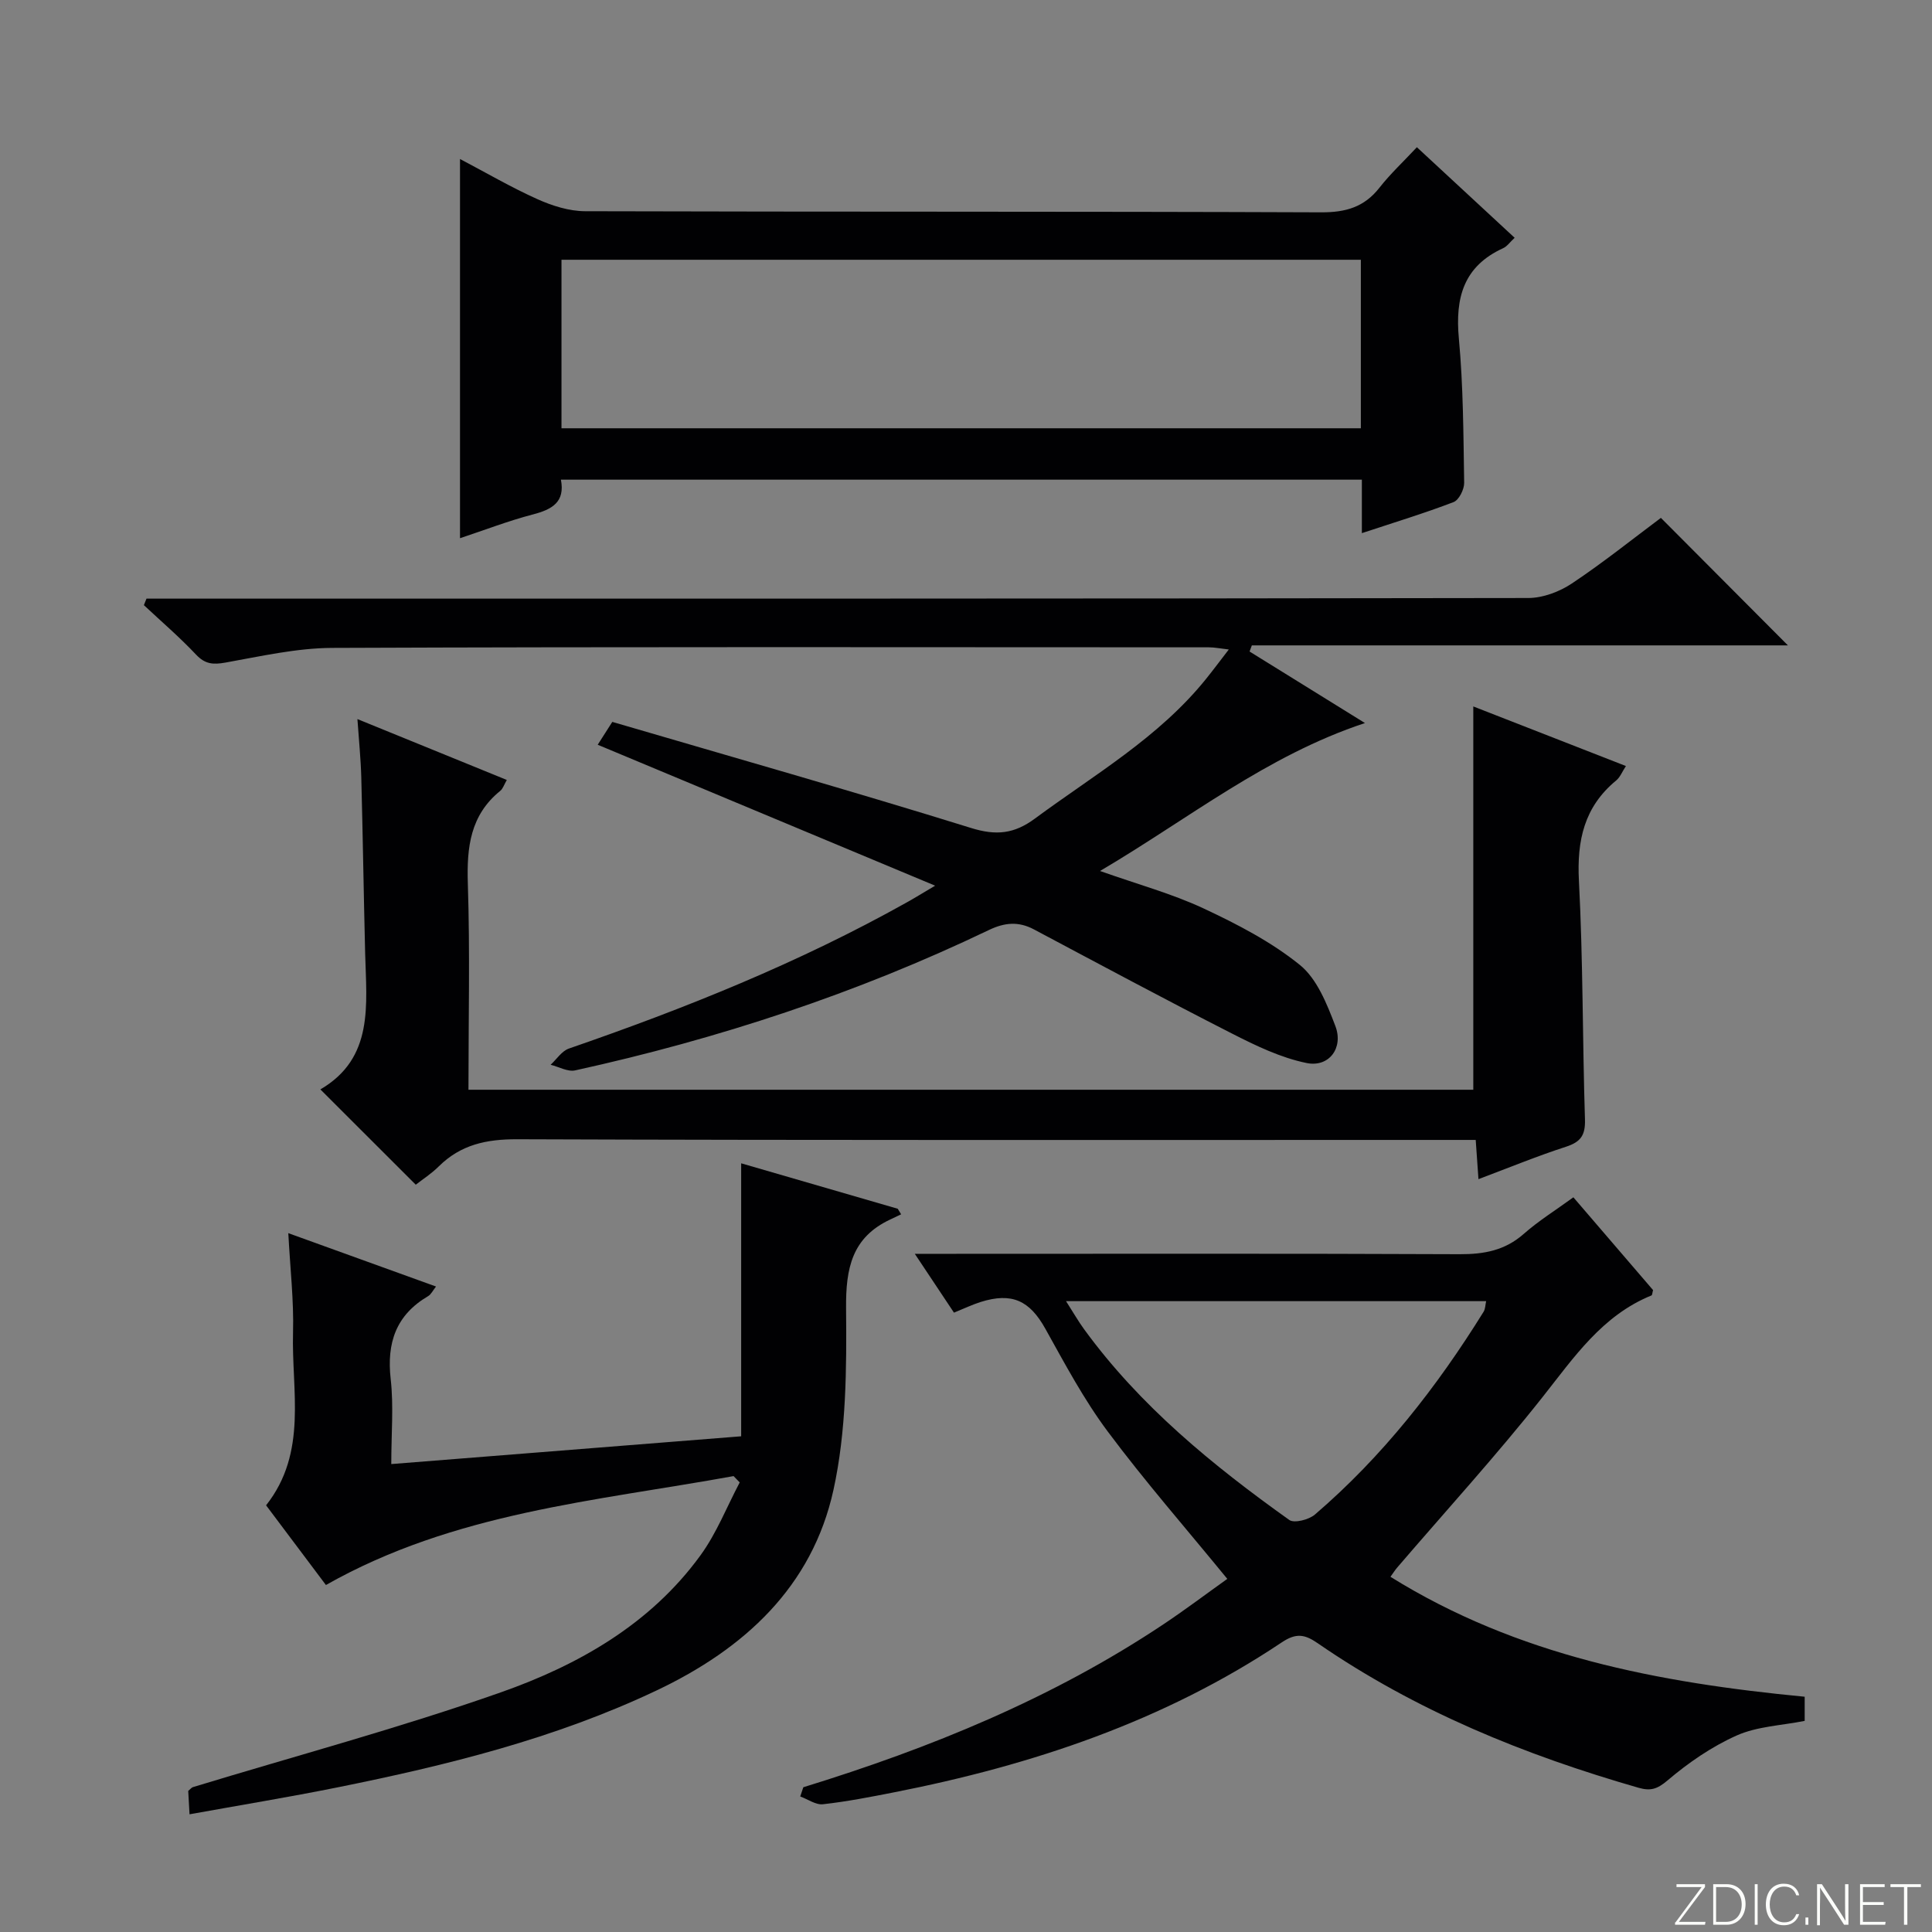
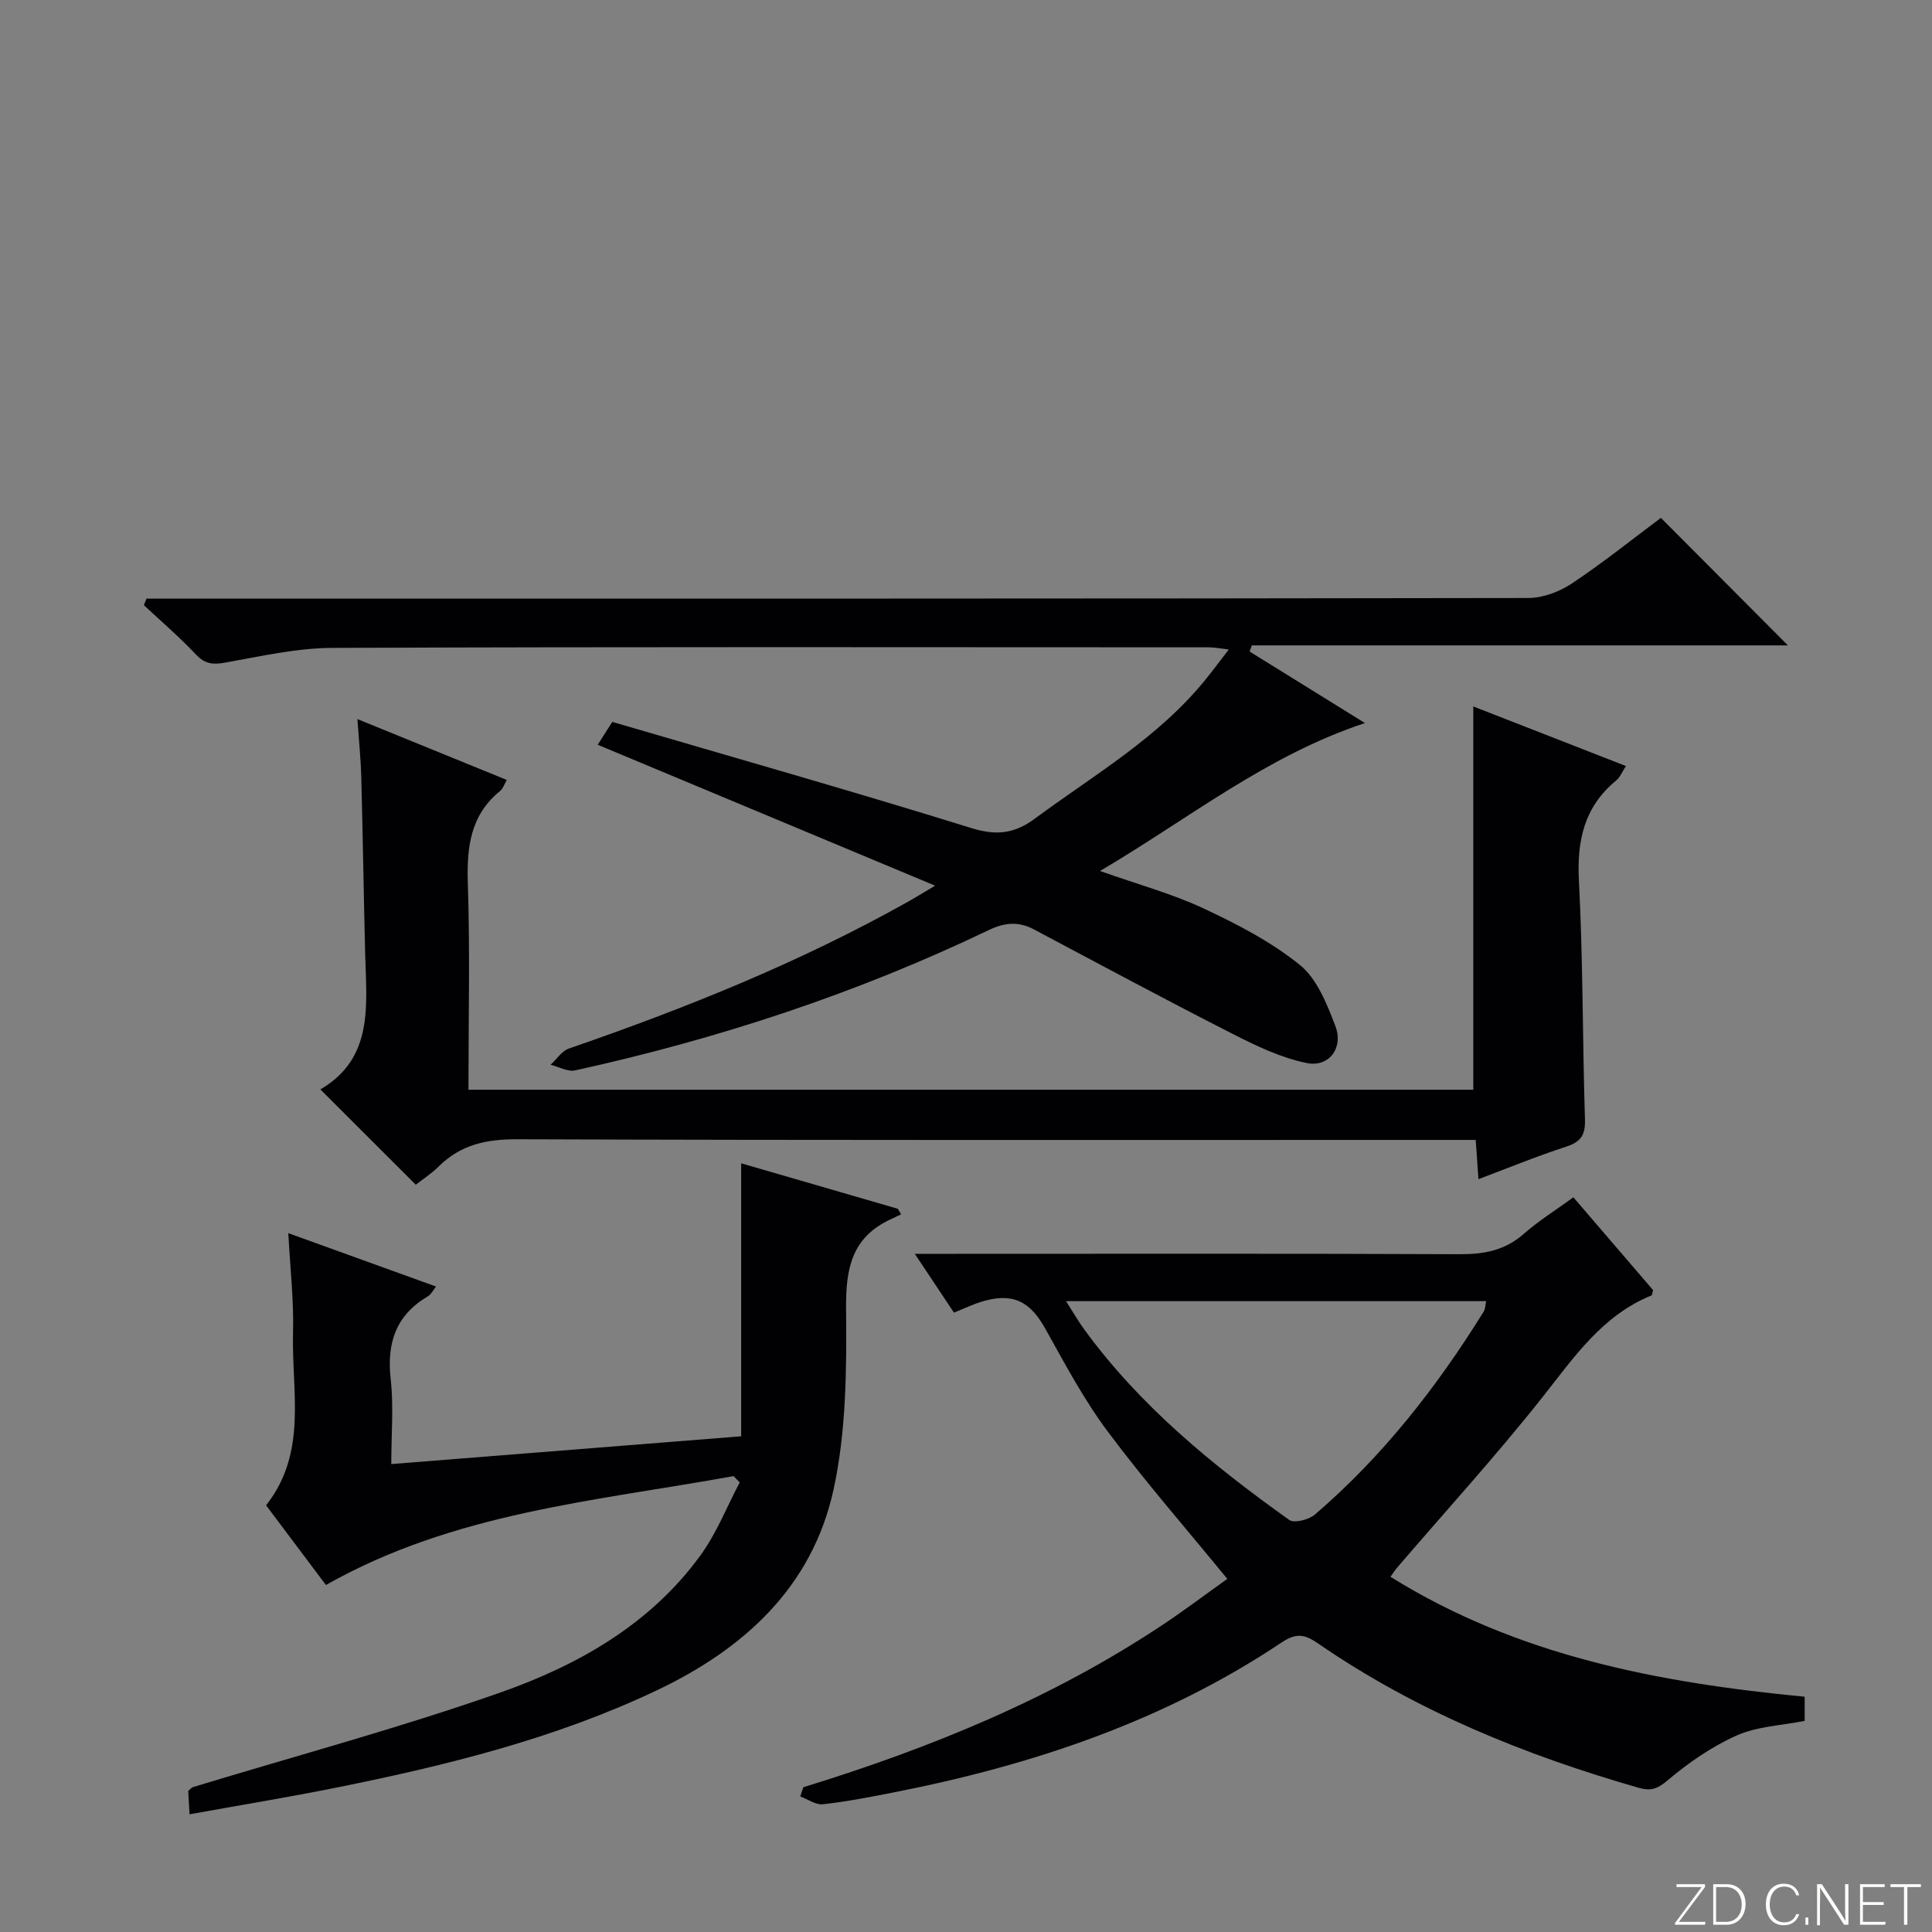
<svg xmlns="http://www.w3.org/2000/svg" enable-background="new 0 0 400 400" viewBox="0 0 400 400">
  <rect x="0" y="0" width="400" height="400" fill="#808080" stroke="none" />
  <g fill="#fbfcfa">
    <path d="m346.9 398 5.4-7.3h-5.2v-.6h5.9v.6l-5.4 7.2h5.5l-.1.6h-6.2v-.5z" />
    <path d="m354.7 390.1h2.8c2.3 0 3.9 1.6 3.9 4.1s-1.6 4.3-3.9 4.3h-2.8zm.6 7.8h2c2.2 0 3.3-1.6 3.3-3.6 0-1.8-1-3.6-3.3-3.6h-2z" />
-     <path d="m363.9 390.1v8.4h-.6v-8.4z" />
+     <path d="m363.9 390.1v8.4v-8.4z" />
    <path d="m372.5 396.3c-.4 1.3-1.4 2.3-3.2 2.3-2.4 0-3.7-1.9-3.7-4.3 0-2.3 1.2-4.3 3.7-4.3 1.8 0 2.9 1 3.2 2.4h-.6c-.4-1.1-1.1-1.8-2.5-1.8-2.1 0-3 1.9-3 3.7s.9 3.7 3 3.7c1.4 0 2.1-.7 2.5-1.7z" />
    <path d="m373.8 398.5v-1.5h.6v1.5z" />
    <path d="m376.2 398.5v-8.4h1c1.3 2 4.4 6.7 4.9 7.6-.1-1.2-.1-2.4-.1-3.8v-3.8h.7v8.4h-.9c-1.2-1.9-4.4-6.8-5-7.7.1 1.1 0 2.3 0 3.9v3.9h-.6z" />
    <path d="m390 394.4h-4.3v3.5h4.7l-.1.6h-5.2v-8.4h5.1v.6h-4.5v3.1h4.3v.7z" />
    <path d="m394.2 390.7h-2.8v-.6h6.3v.6h-2.8v7.8h-.7z" />
  </g>
  <path d="m193.61 183.37c-23.69-9.9-46.58-19.46-69.86-29.18.98-1.54 1.74-2.73 3.02-4.73 24.74 7.25 49.6 14.3 74.26 21.96 5.23 1.63 8.95 1.22 13.22-1.93 12.28-9.08 25.67-16.78 35.45-28.93 1.46-1.81 2.84-3.67 4.71-6.09-1.76-.2-2.95-.45-4.14-.45-60.49-.02-120.97-.12-181.46.12-7.39.03-14.8 1.73-22.13 3.04-2.54.45-4.2.35-6.08-1.64-3.4-3.61-7.18-6.85-10.81-10.25.18-.45.36-.9.54-1.35h5.67c93.48 0 186.96.03 280.44-.13 3.02-.01 6.43-1.3 8.99-3 6.5-4.33 12.61-9.24 18.44-13.59 8.92 8.96 17.69 17.76 26.3 26.4-36.4 0-73.69 0-110.99 0-.16.42-.31.85-.47 1.27 7.73 4.79 15.46 9.58 23.89 14.81-20.39 6.75-36.42 19.77-54.85 30.63 7.84 2.78 14.88 4.69 21.39 7.73 6.99 3.27 14.03 6.91 19.97 11.71 3.57 2.88 5.62 8.1 7.36 12.65 1.73 4.52-1.29 8.61-5.94 7.67-5.36-1.09-10.55-3.6-15.49-6.12-13.74-7-27.34-14.3-40.96-21.54-3.21-1.71-6.09-1.44-9.36.13-27.37 13.12-56.02 22.54-85.63 29.05-1.54.34-3.39-.74-5.09-1.16 1.25-1.15 2.31-2.85 3.79-3.36 24.06-8.31 47.62-17.76 69.88-30.22 1.73-.96 3.4-2 5.94-3.5z" fill="#010103" />
  <path d="m166.32 370.03c26.32-8.11 51.64-18.43 74.65-33.8 4.53-3.03 8.89-6.32 13.13-9.34-8.5-10.4-17.04-20.16-24.77-30.53-4.94-6.62-8.87-14.02-12.91-21.27-3.24-5.81-6.89-7.58-13.42-5.52-1.73.55-3.39 1.35-5.49 2.2-2.51-3.77-5.02-7.55-8.11-12.18h6.84c35.32 0 70.64-.08 105.96.08 5.05.02 9.38-.77 13.28-4.21 3.1-2.73 6.66-4.94 10.27-7.57 5.56 6.48 11.07 12.89 16.5 19.21-.16.54-.16 1.04-.34 1.11-10.2 4.15-16.02 12.8-22.53 21.03-9.59 12.12-20.04 23.57-30.11 35.31-.41.48-.76 1.03-1.39 1.91 26.32 16.38 55.47 21.92 85.76 24.83v5c-4.8.96-9.82 1.13-14.07 3.02-5.16 2.3-10.02 5.65-14.34 9.32-2.13 1.81-3.52 2.21-5.98 1.51-23.6-6.78-46.13-15.93-66.45-29.94-2.67-1.84-4.45-2.15-7.4-.18-24.42 16.34-51.69 25.44-80.28 31.06-4.89.96-9.79 1.92-14.73 2.47-1.49.17-3.13-1.04-4.71-1.61.21-.64.42-1.28.64-1.91zm54.39-100.64c1.57 2.45 2.55 4.18 3.71 5.77 11.6 15.94 26.64 28.21 42.51 39.53 1.03.73 4.06-.05 5.31-1.12 14-12.01 25.23-26.37 34.92-41.98.37-.59.35-1.42.53-2.2-28.9 0-57.46 0-86.98 0z" fill="#010103" />
  <path d="m86.08 245.28c-6.91-6.9-13.36-13.34-19.75-19.73 11.13-6.49 9.54-17.53 9.27-28.17-.3-12.14-.48-24.28-.8-36.42-.1-3.8-.49-7.59-.8-12.08 10.48 4.27 20.53 8.36 30.93 12.6-.56.96-.8 1.81-1.36 2.26-6.21 5.03-6.95 11.68-6.71 19.19.46 14.11.13 28.25.13 42.69h208.04c0-26.38 0-52.74 0-79.36 10.12 3.95 20.67 8.07 31.6 12.34-.78 1.18-1.2 2.32-2.02 2.99-6.62 5.46-8.15 12.41-7.71 20.78.86 16.44.73 32.94 1.25 49.4.1 3.26-.87 4.66-3.93 5.65-5.98 1.94-11.81 4.34-18.12 6.71-.2-2.82-.37-5.2-.57-8.12-2.15 0-4.11 0-6.06 0-64.14 0-128.27.09-192.41-.14-6.38-.02-11.67 1.12-16.22 5.62-1.49 1.49-3.33 2.67-4.76 3.79z" fill="#010103" />
-   <path d="m281.96 110.38c0-4.19 0-7.48 0-11.07-55.34 0-110.38 0-165.83 0 .9 4.65-1.83 6.16-5.76 7.19-5.08 1.32-10 3.23-15.13 4.93 0-26.36 0-52.08 0-78.51 5.35 2.81 10.56 5.86 16.04 8.32 3.06 1.37 6.55 2.48 9.86 2.49 50.8.15 101.59.03 152.39.23 5.09.02 8.92-1.07 12.08-5.11 2.25-2.87 4.95-5.38 7.74-8.37 6.94 6.43 13.48 12.49 20.24 18.75-.96.89-1.55 1.77-2.37 2.15-8.2 3.74-9.96 10.25-9.18 18.68.92 9.92.94 19.93 1.1 29.9.02 1.36-1.08 3.56-2.19 3.99-5.99 2.3-12.16 4.17-18.99 6.43zm-.21-56.6c-55.45 0-110.45 0-165.5 0v34.89h165.5c0-11.69 0-23.11 0-34.89z" fill="#010103" />
  <path d="m151.88 305.61c-28.53 5.19-57.81 7.49-84.4 22.55-3.96-5.28-8.12-10.82-12.39-16.5 8.67-10.98 5.24-23.7 5.58-35.8.18-6.56-.59-13.14-.98-20.55 10.67 3.86 20.46 7.39 30.58 11.05-.64.81-1.01 1.62-1.63 1.99-6.67 3.92-8.6 9.68-7.75 17.19.63 5.56.12 11.25.12 17.58 24.41-1.94 48.35-3.84 72.44-5.75 0-18.83 0-37.37 0-56.52 10.79 3.13 21.6 6.27 32.42 9.41.23.38.47.77.7 1.15-.76.36-1.51.73-2.27 1.08-7.91 3.71-9.2 10.09-9.13 18.33.12 12.57.06 25.48-2.61 37.65-4.4 20.05-18.46 32.91-36.62 41.52-21.03 9.97-43.41 15.5-66.08 20.07-10.04 2.02-20.15 3.68-30.62 5.57-.12-2.16-.2-3.59-.27-4.84.48-.4.69-.69.96-.78 21.27-6.48 42.79-12.25 63.74-19.62 16.08-5.66 31.01-14.12 41.38-28.41 3.32-4.57 5.43-10.01 8.1-15.06-.43-.43-.85-.87-1.27-1.31z" fill="#010103" />
</svg>